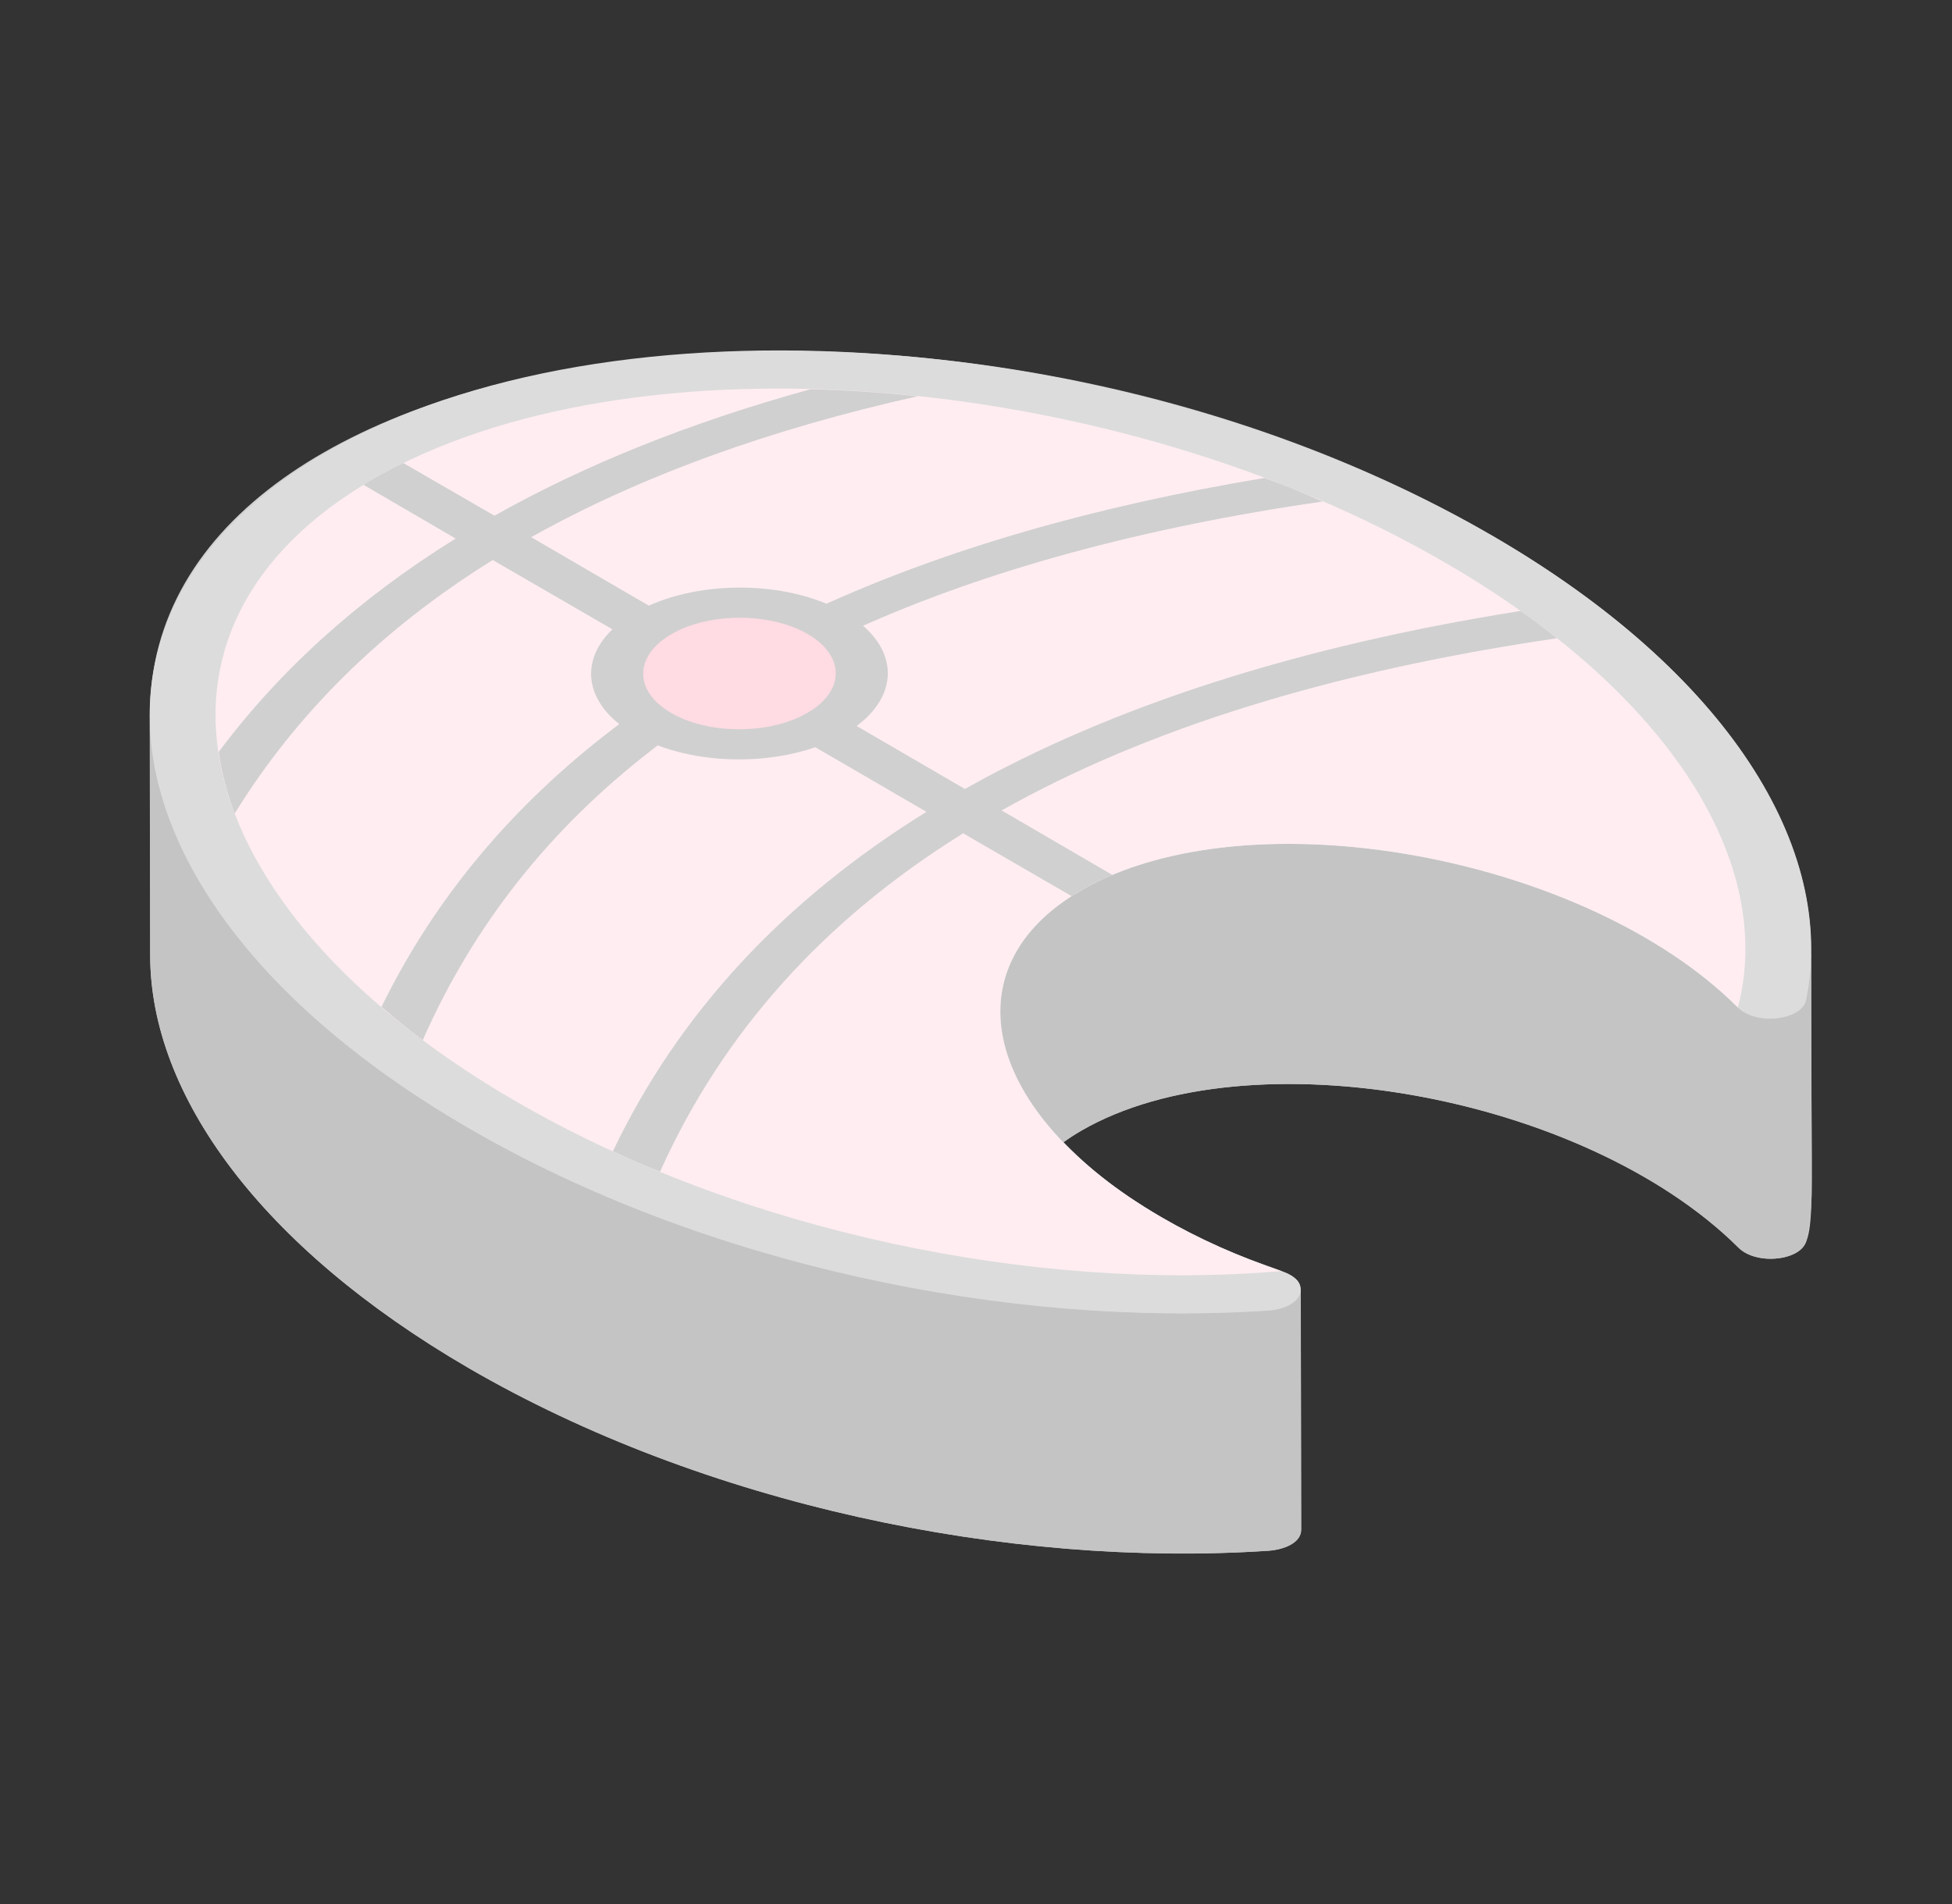
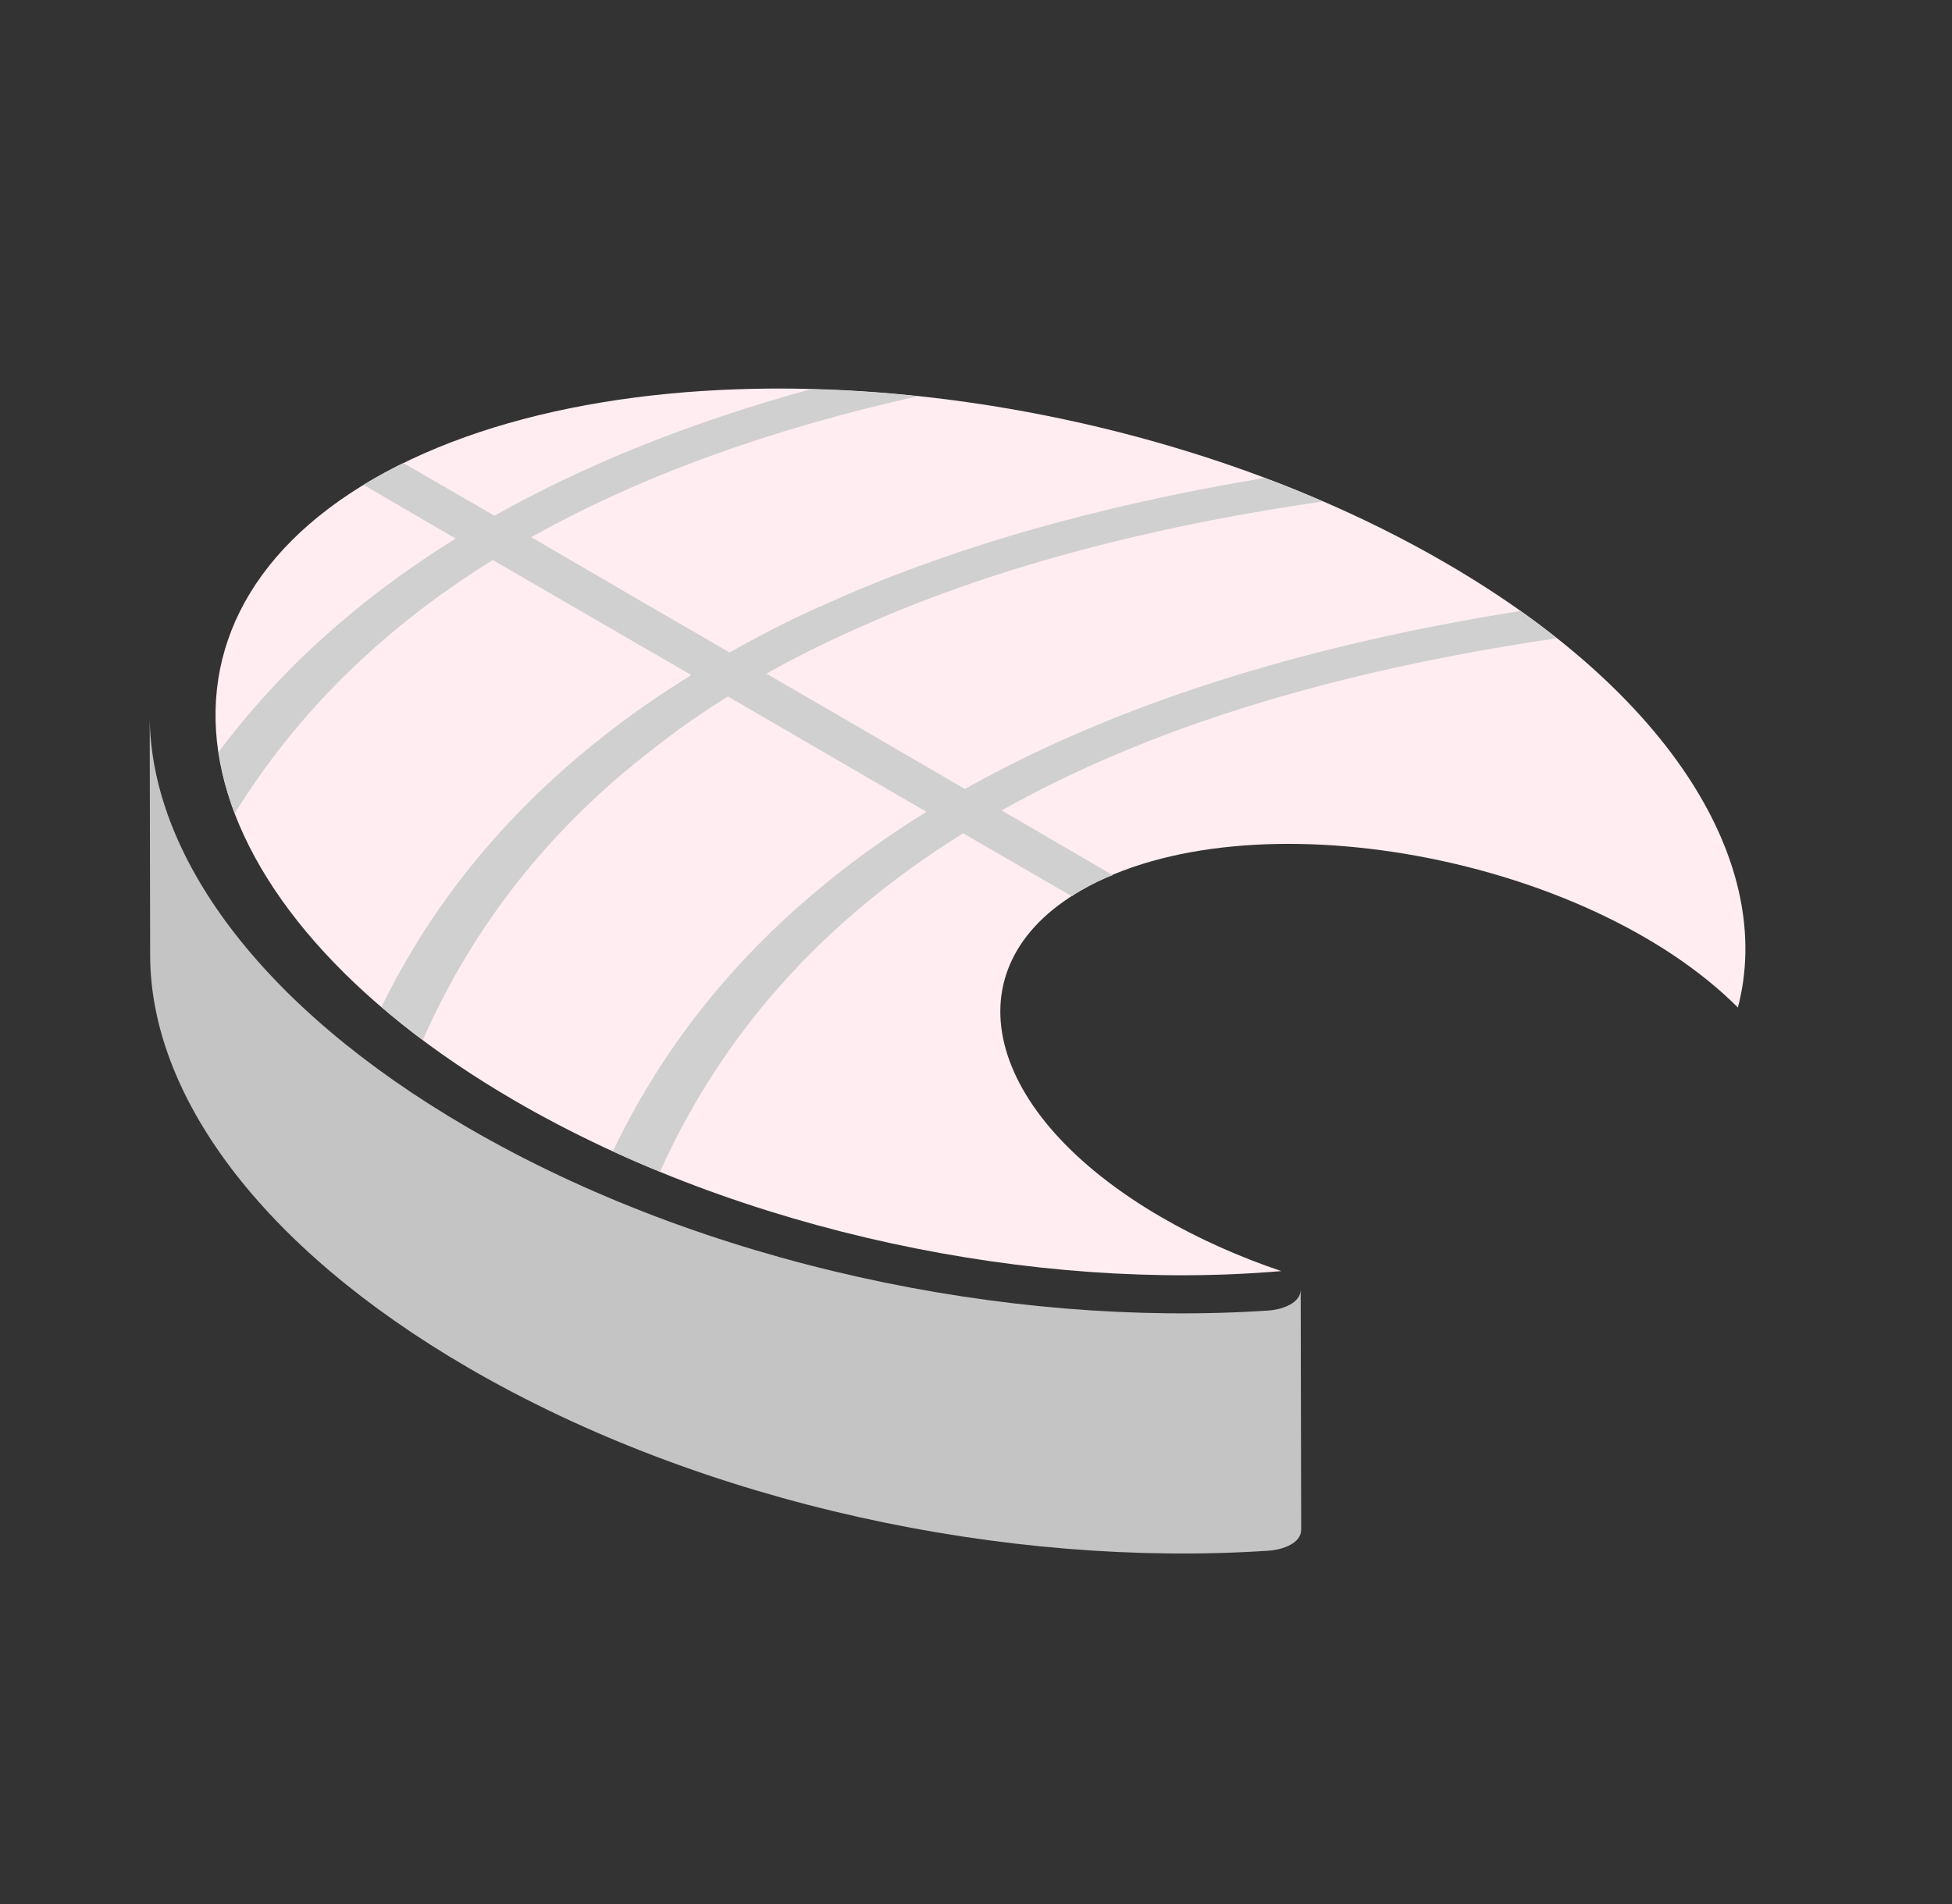
<svg xmlns="http://www.w3.org/2000/svg" width="41" height="40" viewBox="0 0 41 40" fill="none">
  <rect x="0" y="0" width="41" height="40" fill="#333333" stroke="none" />
-   <path d="M37.73 26.317C37.402 26.506 36.799 26.499 36.515 26.208C33.236 22.975 26.209 21.734 22.719 23.75C22.581 23.83 22.457 23.91 22.34 23.997C22.719 24.39 23.177 24.783 23.722 25.154C23.933 25.292 24.151 25.43 24.384 25.568C26.413 26.752 27.34 26.607 27.315 27.103C27.315 27.103 27.322 27.096 27.322 27.088L27.33 32.136C27.33 32.424 26.951 32.556 26.646 32.579C21.162 32.943 14.784 31.612 9.839 28.739C5.46 26.186 3.162 22.994 3.155 20.085L3.148 15.037C3.119 6.823 19.989 4.657 31.359 11.263C35.824 13.859 38.115 17.132 38.035 20.077C38.042 20.026 38.042 19.968 38.042 19.91C38.021 25.52 38.19 26.041 37.73 26.317Z" fill="#D0D0D0" />
-   <path d="M21.01 21.259L21.02 26.304C21.017 25.317 21.57 24.412 22.717 23.75C26.252 21.708 33.331 23.027 36.512 26.21C36.897 26.593 37.857 26.48 37.945 26.052C38.019 25.694 38.054 25.328 38.053 24.959L38.043 19.913C38.044 20.283 38.008 20.648 37.935 21.007C37.913 21.117 37.832 21.206 37.719 21.271C37.392 21.46 36.791 21.453 36.502 21.165C33.318 17.979 26.237 16.666 22.706 18.705C21.559 19.367 21.007 20.272 21.01 21.259Z" fill="#C4C4C4" />
  <path d="M3.144 15.038L3.154 20.083C3.163 22.991 5.457 26.189 9.839 28.736C14.783 31.609 21.16 32.944 26.649 32.577C26.948 32.557 27.331 32.418 27.33 32.135L27.32 27.09C27.321 27.371 26.942 27.512 26.639 27.532C21.15 27.899 14.773 26.564 9.829 23.691C5.447 21.144 3.153 17.946 3.144 15.038Z" fill="#C4C4C4" />
-   <path d="M6.859 9.497C0.915 12.929 2.247 19.285 9.829 23.691C14.773 26.564 21.15 27.899 26.639 27.532C27.375 27.483 27.576 26.927 26.936 26.71C26.026 26.404 25.171 26.023 24.387 25.567C20.654 23.398 19.9 20.325 22.706 18.705C26.242 16.663 33.321 17.982 36.502 21.165C36.79 21.453 37.392 21.46 37.719 21.271C37.832 21.206 37.912 21.117 37.935 21.007C38.585 17.83 36.297 14.133 31.356 11.262C23.774 6.856 12.805 6.064 6.859 9.497Z" fill="#DCDCDC" />
  <path d="M7.838 10.066C2.447 13.178 3.779 19.037 10.813 23.124C15.576 25.892 21.753 27.149 26.912 26.703C26.027 26.404 25.172 26.024 24.388 25.568C20.655 23.398 19.901 20.325 22.707 18.705C26.243 16.664 33.322 17.983 36.503 21.166C37.287 18.177 35.135 14.598 30.373 11.831C23.34 7.743 13.233 6.951 7.838 10.066Z" fill="#FFEDF1" />
  <path d="M21.038 17.026L23.374 18.386C23.134 18.474 22.915 18.583 22.704 18.706C22.639 18.743 22.573 18.779 22.515 18.83L20.23 17.506C17.284 19.339 15.174 21.704 13.864 24.614C13.529 24.483 13.195 24.338 12.874 24.185C14.25 21.297 16.454 18.917 19.459 17.055L17.218 15.752L15.29 14.632C14.73 14.981 14.199 15.352 13.704 15.745C11.543 17.411 9.942 19.441 8.88 21.85C8.574 21.624 8.291 21.391 8.014 21.151C9.127 18.874 10.764 16.916 12.918 15.279C13.42 14.894 13.959 14.53 14.519 14.181L12.911 13.249L10.35 11.765C8.029 13.206 6.232 14.981 4.929 17.091C4.769 16.655 4.653 16.225 4.594 15.796C5.882 14.072 7.541 12.573 9.571 11.314L7.636 10.186C7.758 10.105 8.166 9.871 8.473 9.728L10.386 10.834C12.3 9.757 14.511 8.869 17.022 8.178C17.764 8.193 18.52 8.244 19.277 8.324C16.119 9.029 13.42 10.019 11.157 11.285L13.719 12.777L15.326 13.708C15.923 13.366 16.549 13.046 17.211 12.747H17.218C19.859 11.54 22.973 10.637 26.56 10.041C26.968 10.186 27.375 10.354 27.776 10.536C23.977 11.088 20.725 11.976 18.011 13.198C17.342 13.497 16.702 13.81 16.098 14.152L18.04 15.279L20.267 16.575C23.374 14.828 27.266 13.577 31.937 12.835C32.206 13.024 32.461 13.213 32.701 13.409C27.979 14.101 24.101 15.301 21.038 17.026Z" fill="#D0D0D0" />
-   <path d="M13.336 12.872C12.114 13.578 12.108 14.721 13.322 15.426C14.534 16.13 16.507 16.13 17.729 15.425C18.949 14.721 18.955 13.578 17.743 12.873C16.529 12.168 14.556 12.168 13.336 12.872Z" fill="#D0D0D0" />
-   <path d="M14.107 13.32C13.314 13.778 13.31 14.52 14.097 14.978C14.884 15.435 16.165 15.435 16.957 14.977C17.749 14.52 17.754 13.778 16.967 13.321C16.179 12.863 14.898 12.863 14.107 13.32Z" fill="#FFDBE3" />
</svg>